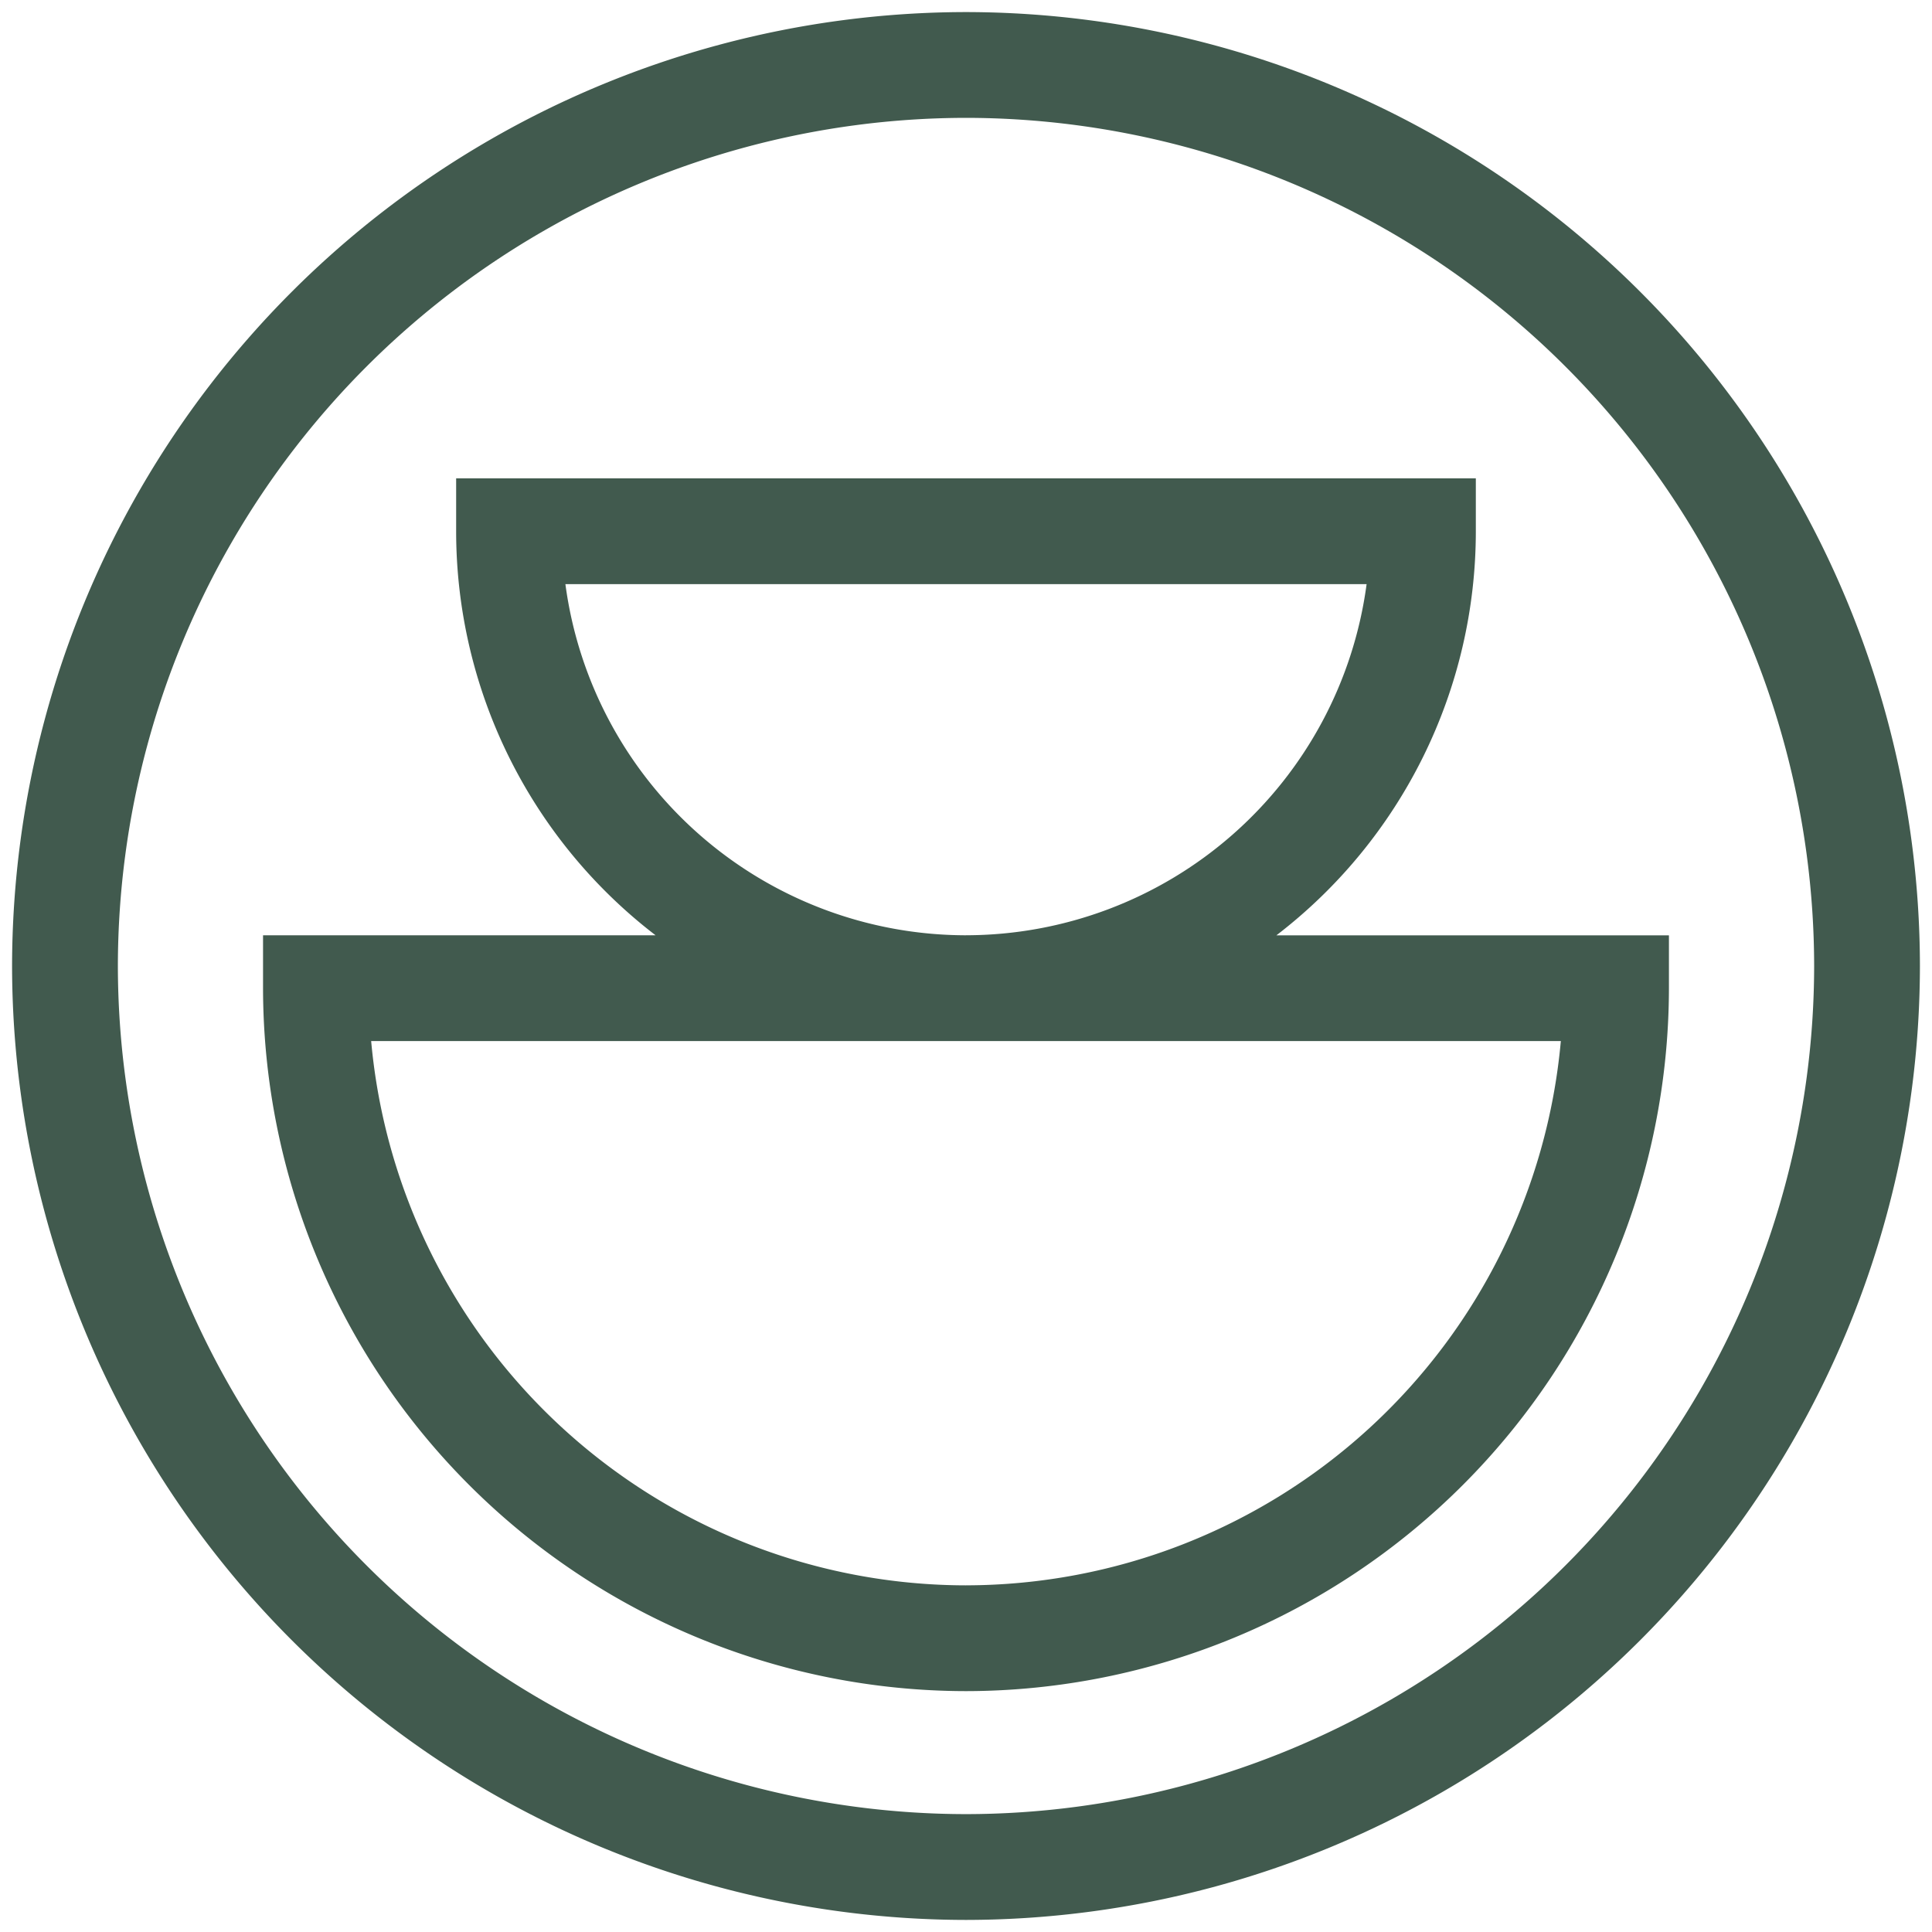
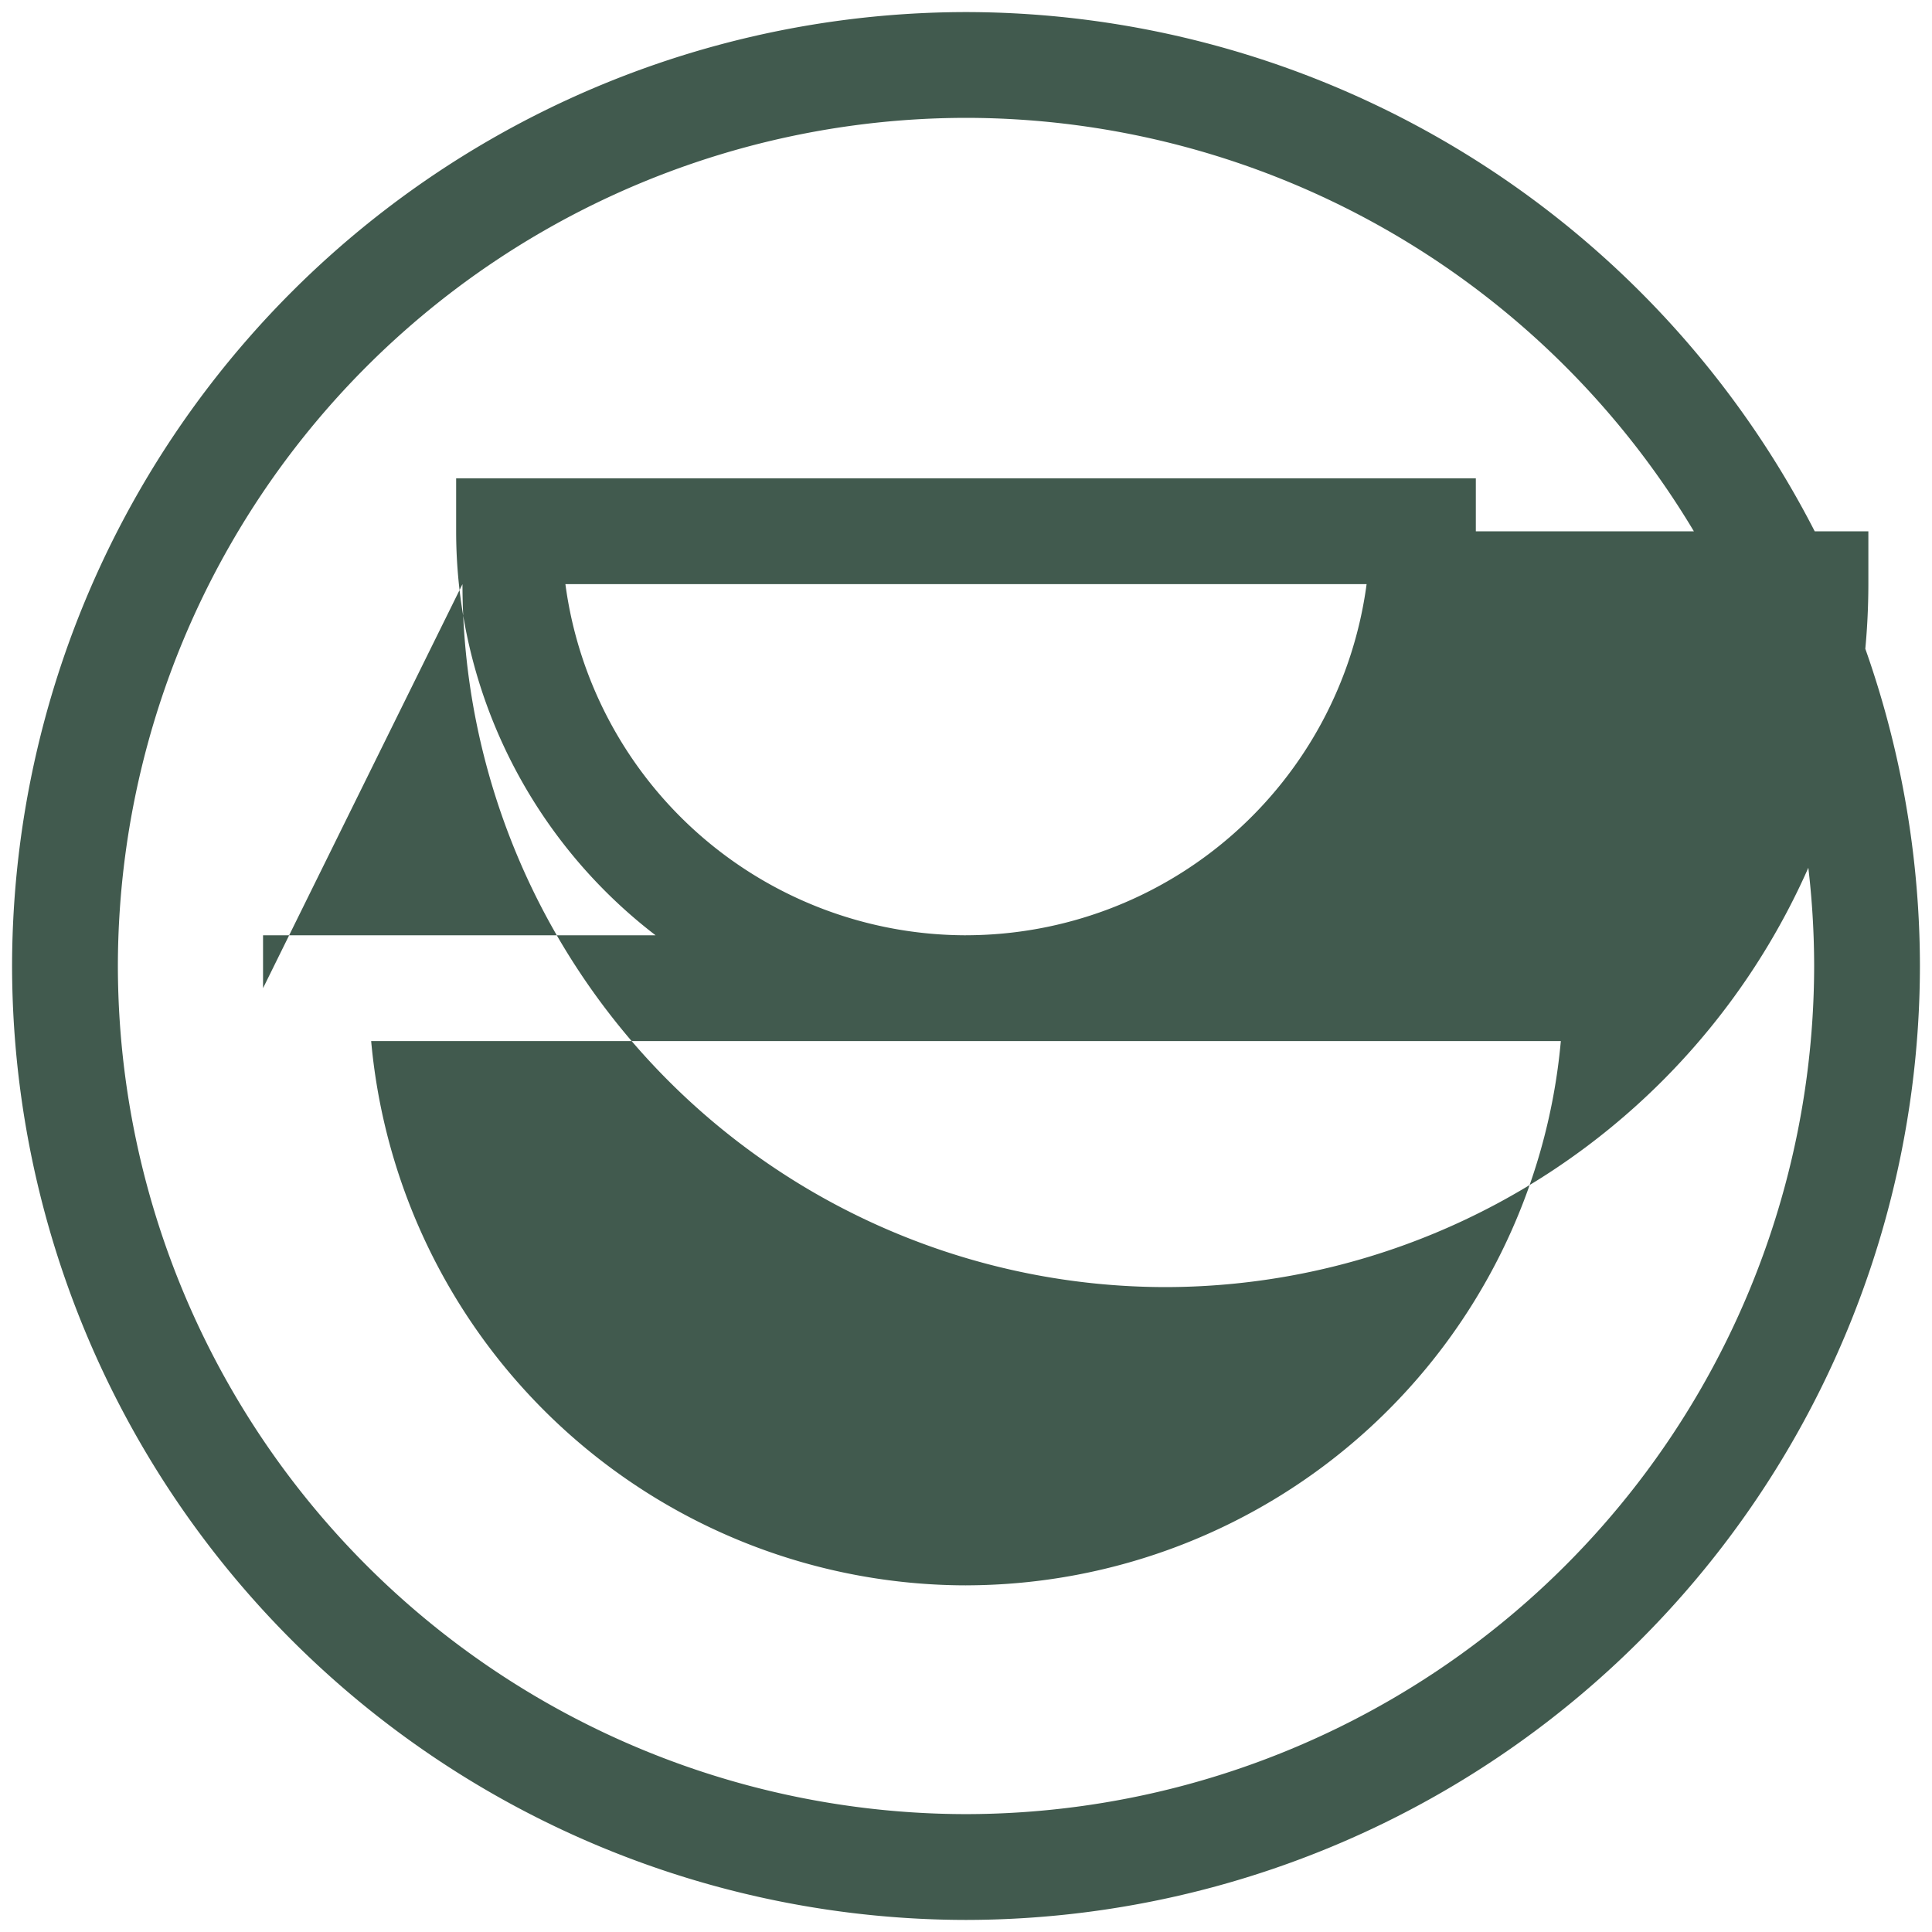
<svg xmlns="http://www.w3.org/2000/svg" width="80" height="80" viewBox="0 0 80 80">
-   <path data-name="Picto Terres" d="M-2040 65.5a39.545 39.545 0 0 1 39.5-39.5 39.544 39.544 0 0 1 39.5 39.5 39.545 39.545 0 0 1-39.5 39.5 39.545 39.545 0 0 1-39.5-39.5zm4.381 0a35.159 35.159 0 0 0 35.119 35.119 35.159 35.159 0 0 0 35.12-35.119 35.159 35.159 0 0 0-35.12-35.12 35.159 35.159 0 0 0-35.119 35.12zm6.011.918v-2.19h16.254a21.085 21.085 0 0 1-8.258-16.73v-2.191h42.223V47.5a21.085 21.085 0 0 1-8.258 16.73h16.254v2.191a29.14 29.14 0 0 1-29.107 29.105 29.14 29.14 0 0 1-29.108-29.108zm29.108 24.727a24.761 24.761 0 0 0 24.631-22.537h-49.262a24.761 24.761 0 0 0 24.631 22.538zm0-26.918a16.755 16.755 0 0 0 16.588-14.539h-33.176a16.755 16.755 0 0 0 16.588 14.54z" transform="translate(2040.5 -25.5)" style="fill:#415a4e;stroke:transparent;stroke-miterlimit:10" />
+   <path data-name="Picto Terres" d="M-2040 65.5a39.545 39.545 0 0 1 39.5-39.5 39.544 39.544 0 0 1 39.5 39.5 39.545 39.545 0 0 1-39.5 39.5 39.545 39.545 0 0 1-39.5-39.5zm4.381 0a35.159 35.159 0 0 0 35.119 35.119 35.159 35.159 0 0 0 35.12-35.119 35.159 35.159 0 0 0-35.12-35.12 35.159 35.159 0 0 0-35.119 35.12zm6.011.918v-2.19h16.254a21.085 21.085 0 0 1-8.258-16.73v-2.191h42.223V47.5h16.254v2.191a29.14 29.14 0 0 1-29.107 29.105 29.14 29.14 0 0 1-29.108-29.108zm29.108 24.727a24.761 24.761 0 0 0 24.631-22.537h-49.262a24.761 24.761 0 0 0 24.631 22.538zm0-26.918a16.755 16.755 0 0 0 16.588-14.539h-33.176a16.755 16.755 0 0 0 16.588 14.54z" transform="translate(2040.5 -25.5)" style="fill:#415a4e;stroke:transparent;stroke-miterlimit:10" />
</svg>